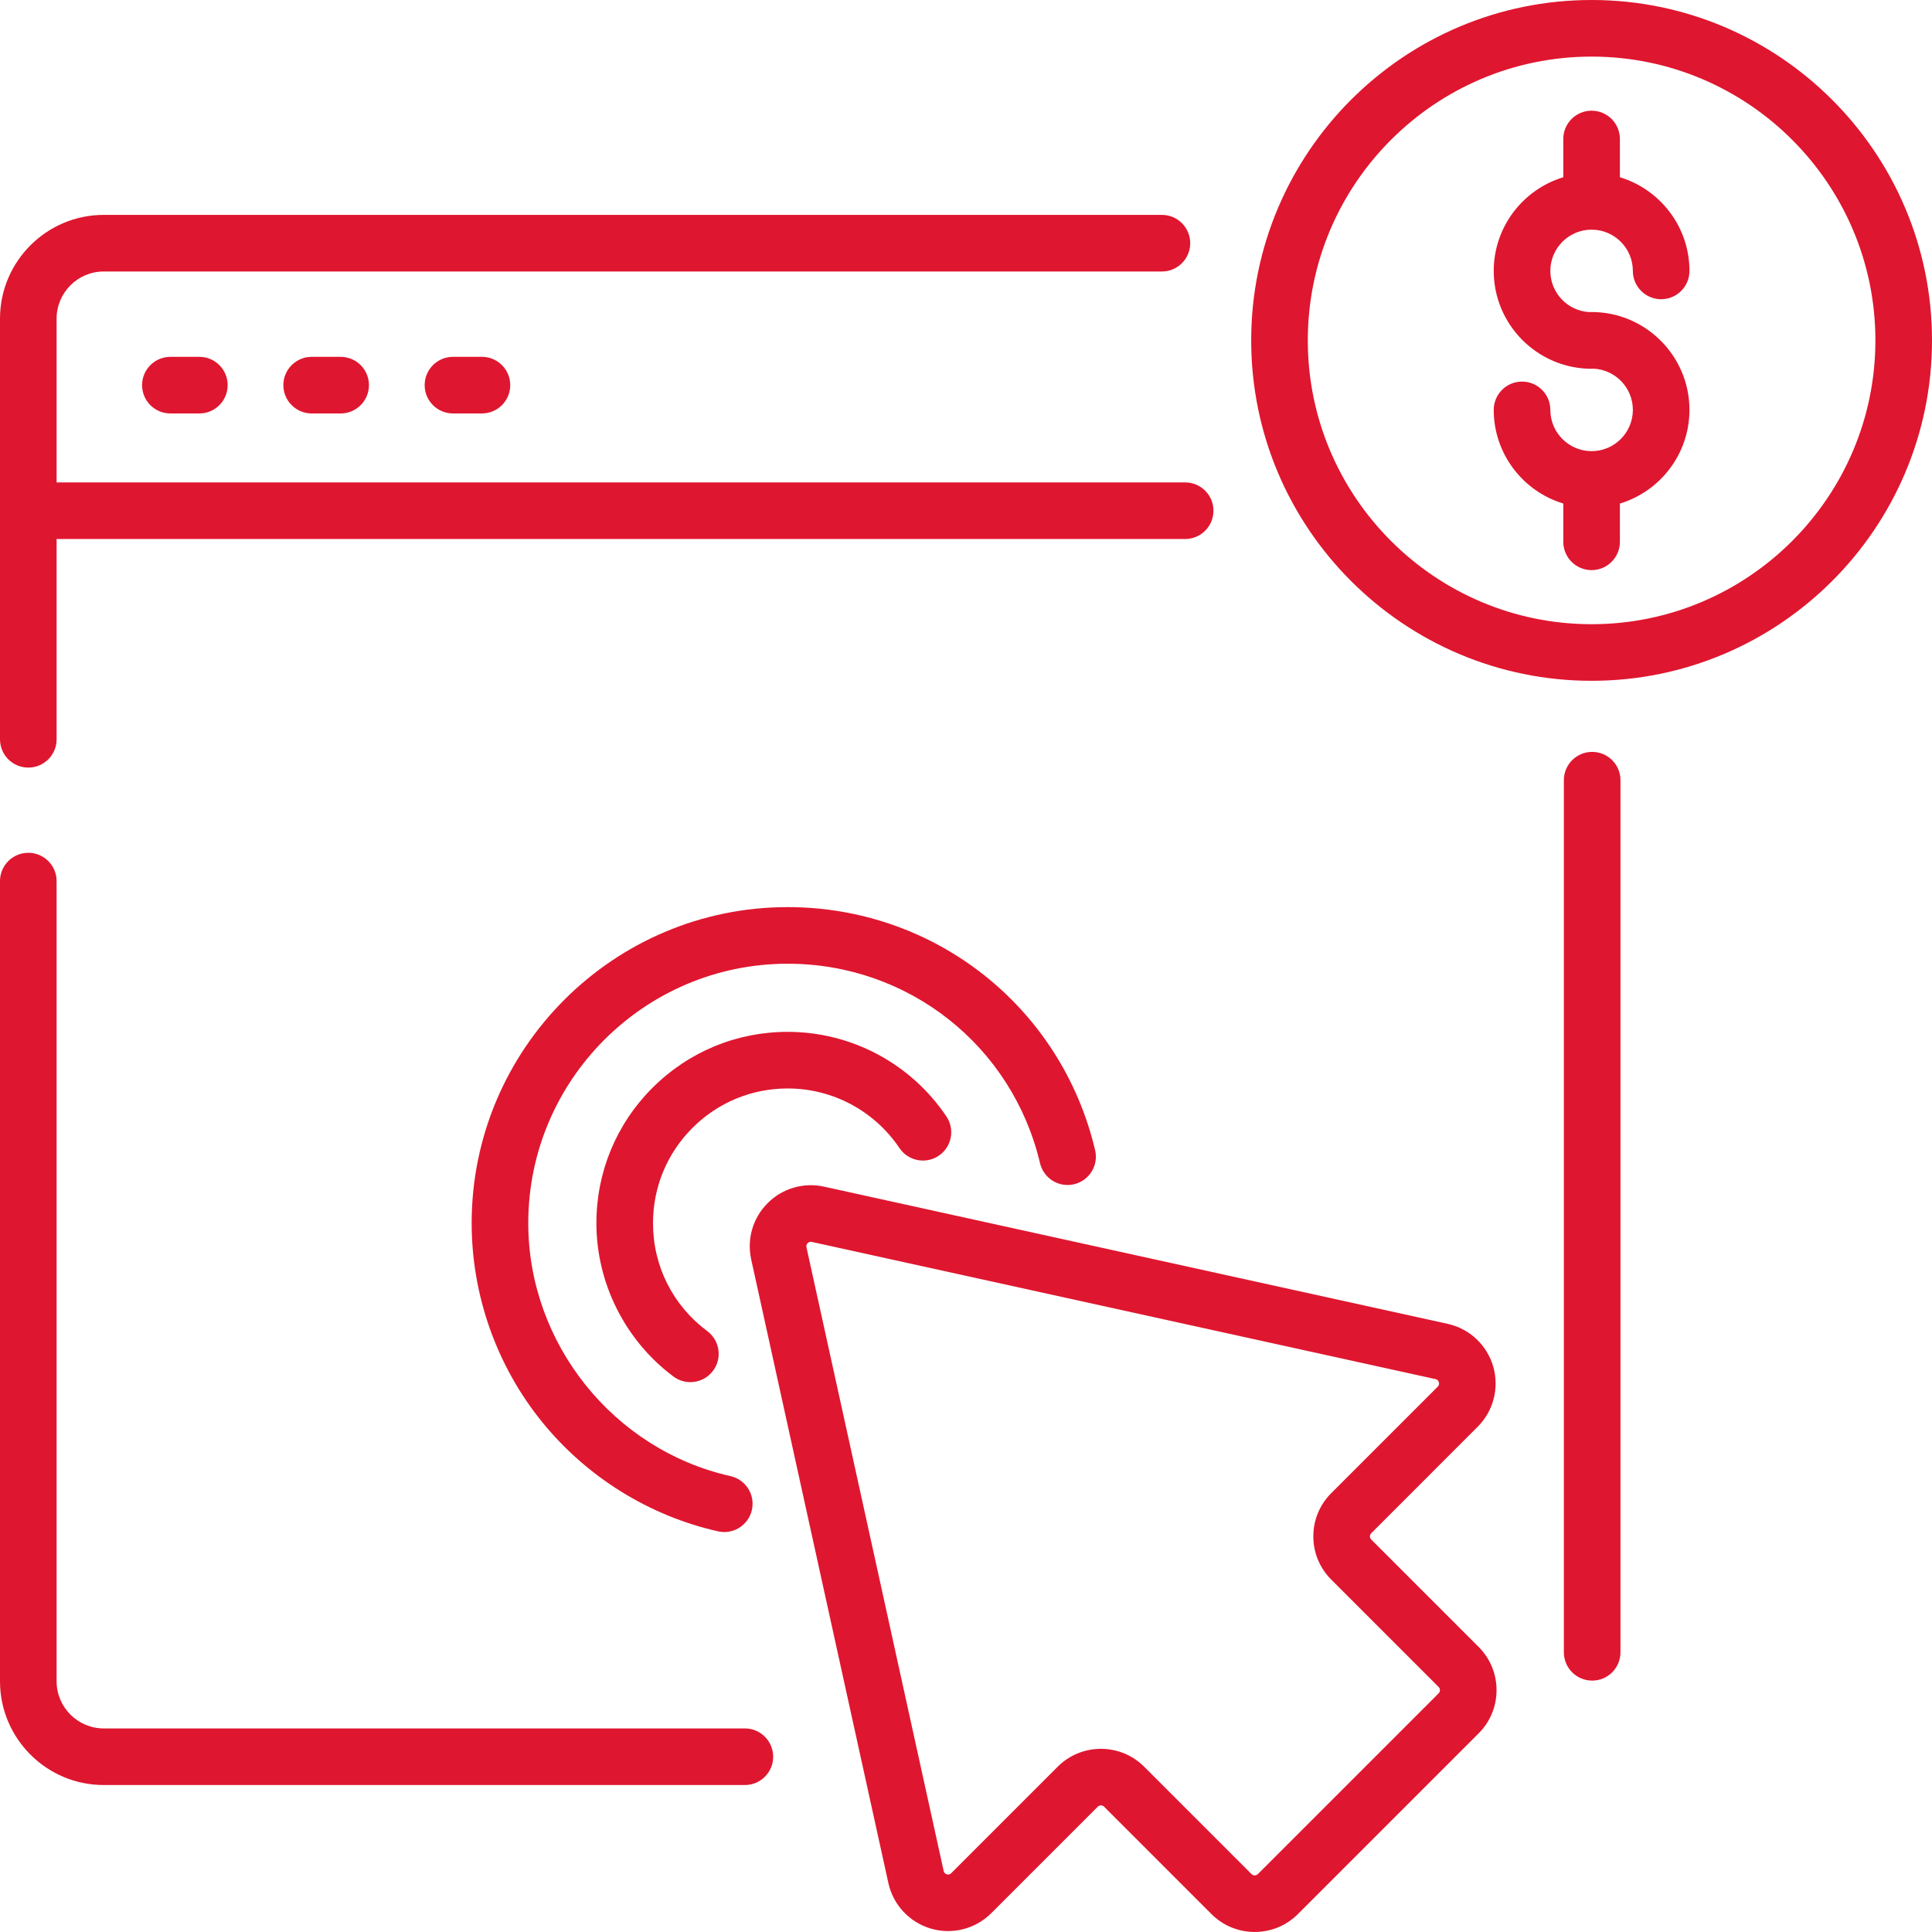
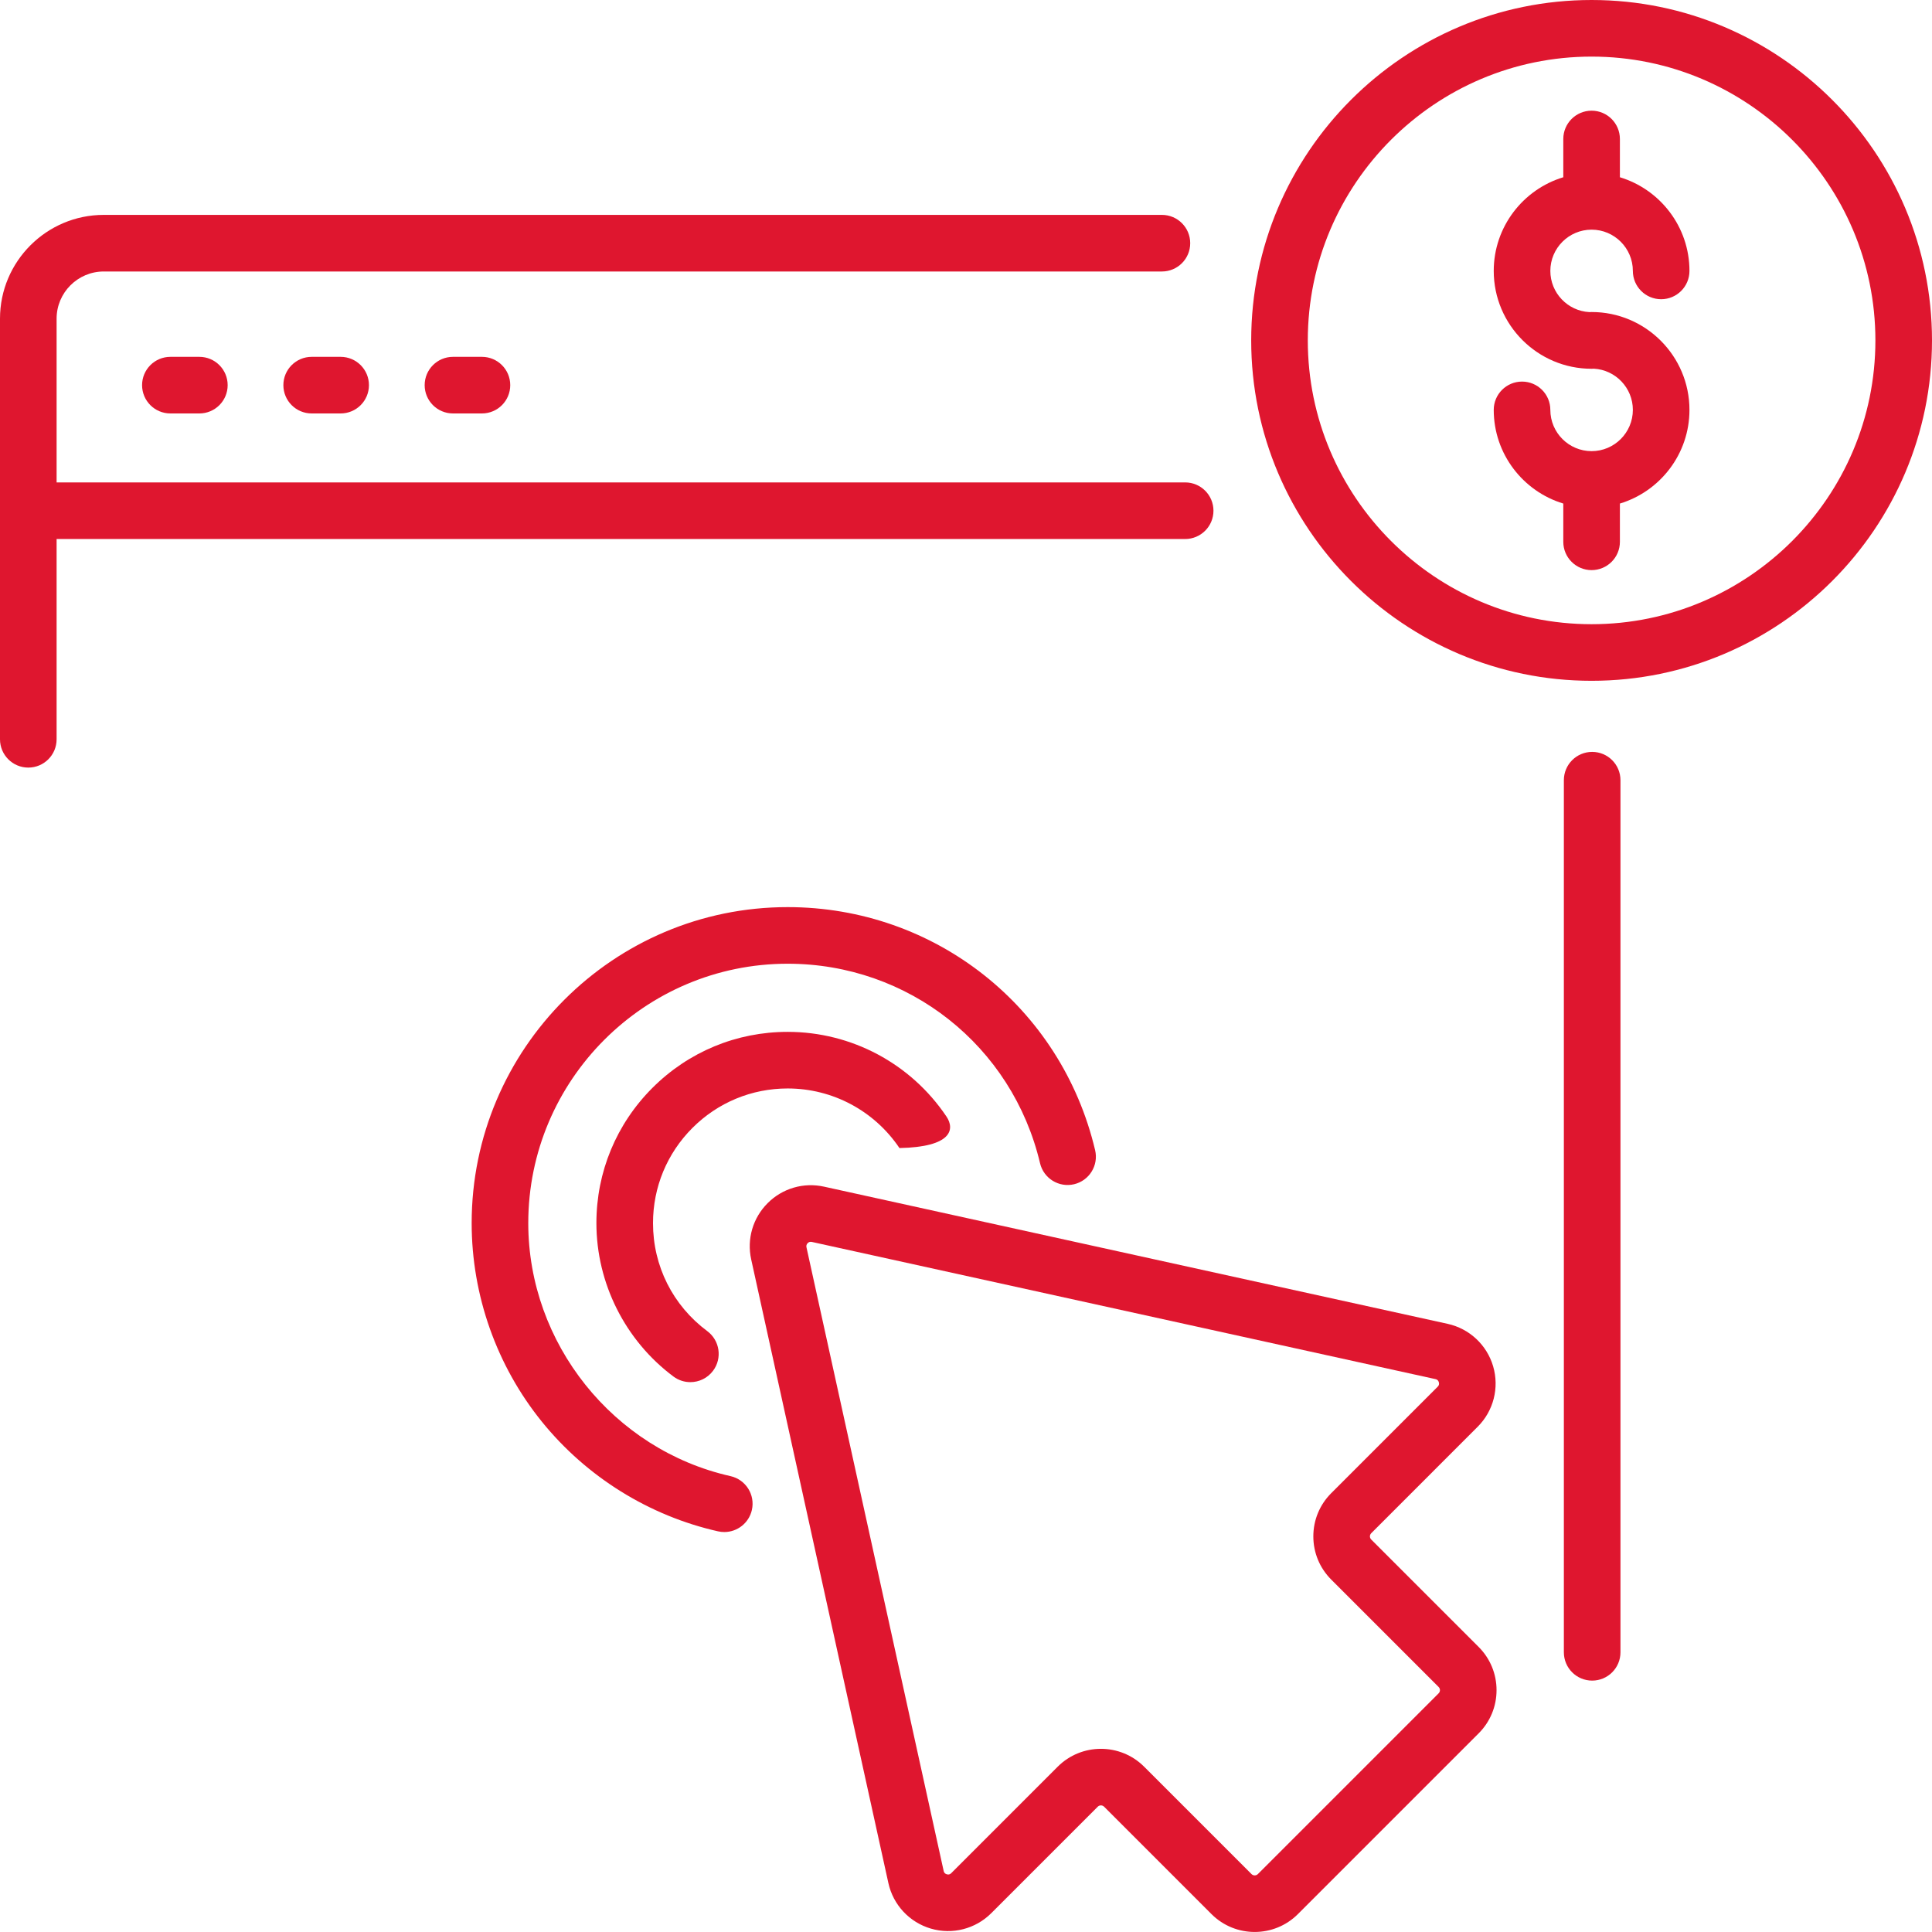
<svg xmlns="http://www.w3.org/2000/svg" width="512" height="512" viewBox="0 0 512 512" fill="none">
  <path d="M7.5 203.42C11.642 203.42 15 200.063 15 195.92V142.844H314.08C318.222 142.844 321.58 139.487 321.58 135.344C321.58 131.201 318.222 127.844 314.08 127.844H15V84.447C15 77.554 20.607 71.947 27.5 71.947H307.92C312.062 71.947 315.42 68.59 315.42 64.447C315.42 60.304 312.062 56.947 307.92 56.947H27.5C12.336 56.947 0 69.284 0 84.447V195.92C0 200.062 3.358 203.42 7.5 203.42Z" fill="#DF162F" />
-   <path d="M197.4 458.052H27.5C20.607 458.052 15 452.445 15 445.552V233.5C15 229.357 11.642 226 7.5 226C3.358 226 0 229.357 0 233.5V445.553C0 460.716 12.336 473.053 27.5 473.053H197.4C201.542 473.053 204.9 469.696 204.9 465.553C204.9 461.41 201.542 458.052 197.4 458.052Z" fill="#DF162F" />
  <path d="M421.94 199.259C417.798 199.259 414.44 202.616 414.44 206.759V437.879C414.44 442.022 417.798 445.379 421.94 445.379C426.082 445.379 429.44 442.022 429.44 437.879V206.759C429.44 202.617 426.082 199.259 421.94 199.259Z" fill="#DF162F" />
  <path d="M45.153 94.568C41.011 94.568 37.653 97.925 37.653 102.068C37.653 106.211 41.011 109.568 45.153 109.568H52.833C56.975 109.568 60.333 106.211 60.333 102.068C60.333 97.925 56.975 94.568 52.833 94.568H45.153Z" fill="#DF162F" />
  <path d="M82.596 94.568C78.454 94.568 75.096 97.925 75.096 102.068C75.096 106.211 78.454 109.568 82.596 109.568H90.276C94.418 109.568 97.776 106.211 97.776 102.068C97.776 97.925 94.418 94.568 90.276 94.568H82.596Z" fill="#DF162F" />
  <path d="M120.04 94.568C115.898 94.568 112.54 97.925 112.54 102.068C112.54 106.211 115.898 109.568 120.04 109.568H127.72C131.862 109.568 135.22 106.211 135.22 102.068C135.22 97.925 131.862 94.568 127.72 94.568H120.04Z" fill="#DF162F" />
  <path d="M421.79 0C372.048 0 331.58 40.468 331.58 90.21C331.58 139.952 372.048 180.42 421.79 180.42C471.532 180.42 512 139.952 512 90.21C512 40.468 471.531 0 421.79 0ZM421.79 165.42C380.319 165.42 346.58 131.681 346.58 90.21C346.58 48.739 380.319 15 421.79 15C463.261 15 497 48.739 497 90.21C497 131.681 463.26 165.42 421.79 165.42Z" fill="#DF162F" />
  <path d="M421.79 60.862C427.819 60.862 432.724 65.767 432.724 71.796C432.724 75.939 436.082 79.296 440.224 79.296C444.366 79.296 447.724 75.939 447.724 71.796C447.724 60.103 439.944 50.197 429.29 46.972V36.831C429.29 32.688 425.932 29.331 421.79 29.331C417.648 29.331 414.29 32.688 414.29 36.831V46.972C403.636 50.197 395.856 60.103 395.856 71.795C395.856 86.095 407.49 97.729 421.79 97.729C421.989 97.729 422.186 97.721 422.381 97.706C428.136 98.015 432.724 102.794 432.724 108.624C432.724 114.652 427.819 119.558 421.79 119.558C415.761 119.558 410.856 114.653 410.856 108.624C410.856 104.481 407.498 101.124 403.356 101.124C399.214 101.124 395.856 104.481 395.856 108.624C395.856 120.316 403.636 130.222 414.29 133.447V143.588C414.29 147.731 417.648 151.088 421.79 151.088C425.932 151.088 429.29 147.731 429.29 143.588V133.447C439.944 130.222 447.724 120.316 447.724 108.623C447.724 94.323 436.09 82.689 421.79 82.689C421.591 82.689 421.394 82.697 421.199 82.712C415.444 82.403 410.857 77.624 410.857 71.794C410.856 65.767 415.761 60.862 421.79 60.862Z" fill="#DF162F" />
-   <path d="M208.741 288.454C220.634 288.454 231.708 294.358 238.364 304.247C240.677 307.685 245.339 308.596 248.774 306.281C252.21 303.968 253.121 299.307 250.808 295.872C241.36 281.835 225.634 273.454 208.741 273.454C195.201 273.454 182.473 278.726 172.899 288.301C163.325 297.874 158.052 310.604 158.053 324.143C158.053 340.069 165.688 355.266 178.477 364.796C179.823 365.799 181.394 366.283 182.953 366.282C185.241 366.282 187.5 365.239 188.973 363.263C191.448 359.942 190.762 355.242 187.441 352.768C178.298 345.955 173.054 335.521 173.054 324.142C173.054 314.609 176.766 305.647 183.507 298.907C190.246 292.166 199.208 288.454 208.741 288.454Z" fill="#DF162F" />
+   <path d="M208.741 288.454C220.634 288.454 231.708 294.358 238.364 304.247C252.21 303.968 253.121 299.307 250.808 295.872C241.36 281.835 225.634 273.454 208.741 273.454C195.201 273.454 182.473 278.726 172.899 288.301C163.325 297.874 158.052 310.604 158.053 324.143C158.053 340.069 165.688 355.266 178.477 364.796C179.823 365.799 181.394 366.283 182.953 366.282C185.241 366.282 187.5 365.239 188.973 363.263C191.448 359.942 190.762 355.242 187.441 352.768C178.298 345.955 173.054 335.521 173.054 324.142C173.054 314.609 176.766 305.647 183.507 298.907C190.246 292.166 199.208 288.454 208.741 288.454Z" fill="#DF162F" />
  <path d="M275.621 308.262C276.574 312.293 280.617 314.786 284.645 313.835C288.676 312.882 291.171 308.842 290.219 304.811C281.254 266.884 247.749 240.396 208.741 240.396C162.564 240.396 124.996 277.964 124.996 324.142C124.996 343.267 131.615 361.968 143.632 376.801C155.469 391.41 172.041 401.717 190.294 405.822C190.849 405.946 191.401 406.007 191.947 406.007C195.377 406.006 198.473 403.638 199.258 400.151C200.167 396.11 197.628 392.097 193.587 391.188C162.535 384.204 139.997 356.007 139.997 324.142C139.997 286.236 170.836 255.396 208.742 255.396C240.761 255.396 268.263 277.135 275.621 308.262Z" fill="#DF162F" />
  <path d="M363.396 407.998C363.107 407.71 363.047 407.38 363.047 407.155C363.047 406.929 363.108 406.599 363.397 406.311L391.61 378.097C395.795 373.911 397.363 367.784 395.703 362.102C394.042 356.421 389.42 352.102 383.639 350.831L218.368 314.474C212.946 313.283 207.365 314.915 203.439 318.84C199.513 322.766 197.882 328.347 199.075 333.769L235.432 499.04C236.703 504.82 241.022 509.442 246.703 511.103C252.383 512.766 258.512 511.195 262.697 507.011L290.91 478.797C291.376 478.332 292.133 478.332 292.598 478.797L321.058 507.257C324.215 510.413 328.361 511.991 332.508 511.991C336.655 511.991 340.801 510.413 343.958 507.257L391.857 459.358C394.915 456.299 396.6 452.233 396.6 447.908C396.6 443.583 394.915 439.516 391.857 436.458L363.396 407.998ZM381.25 448.752L333.352 496.65C332.887 497.117 332.129 497.115 331.664 496.65L303.204 468.19C300.047 465.034 295.901 463.456 291.754 463.456C287.608 463.456 283.46 465.034 280.303 468.19L252.09 496.404C251.966 496.527 251.591 496.905 250.911 496.706C250.232 496.508 250.118 495.988 250.08 495.817L213.723 330.546C213.63 330.122 213.738 329.752 214.045 329.445C214.352 329.138 214.721 329.03 215.145 329.124L380.416 365.481C380.587 365.518 381.107 365.632 381.305 366.311C381.503 366.99 381.127 367.367 381.003 367.49L352.79 395.704C349.731 398.763 348.046 402.829 348.046 407.155C348.046 411.48 349.731 415.547 352.789 418.605L381.249 447.065C381.538 447.353 381.598 447.682 381.598 447.908C381.598 448.134 381.538 448.464 381.25 448.752Z" fill="#DF162F" />
</svg>